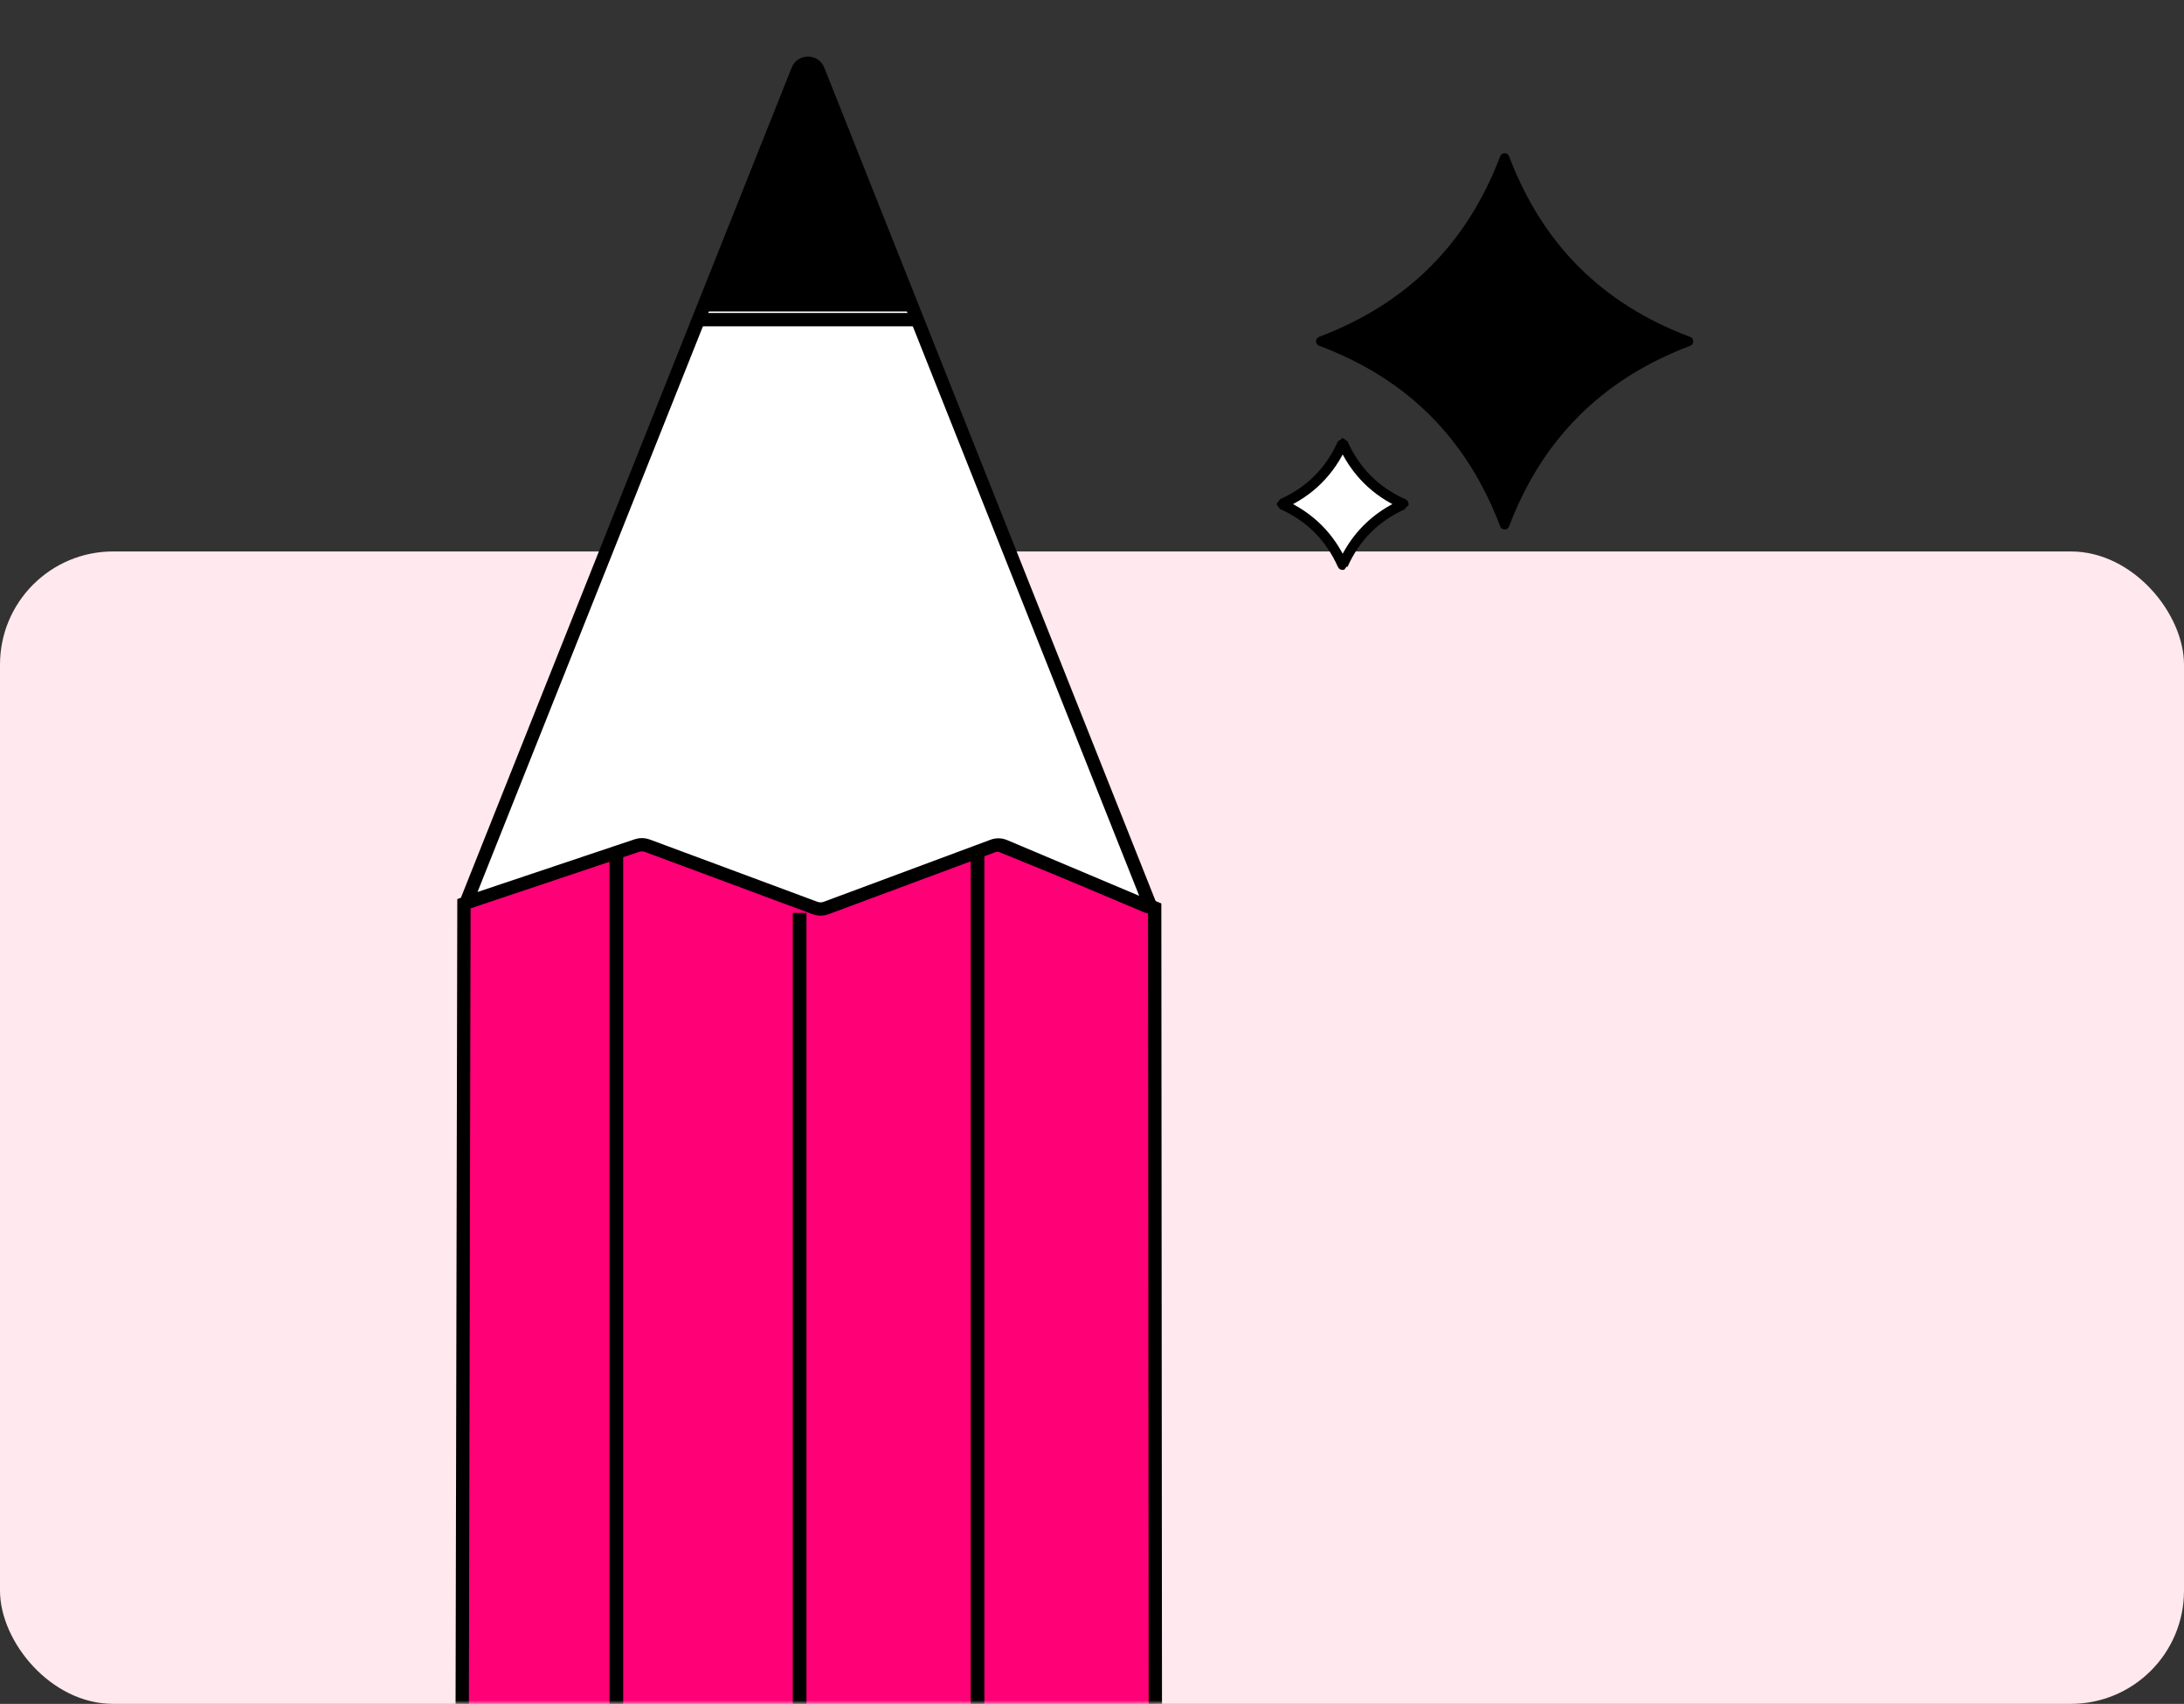
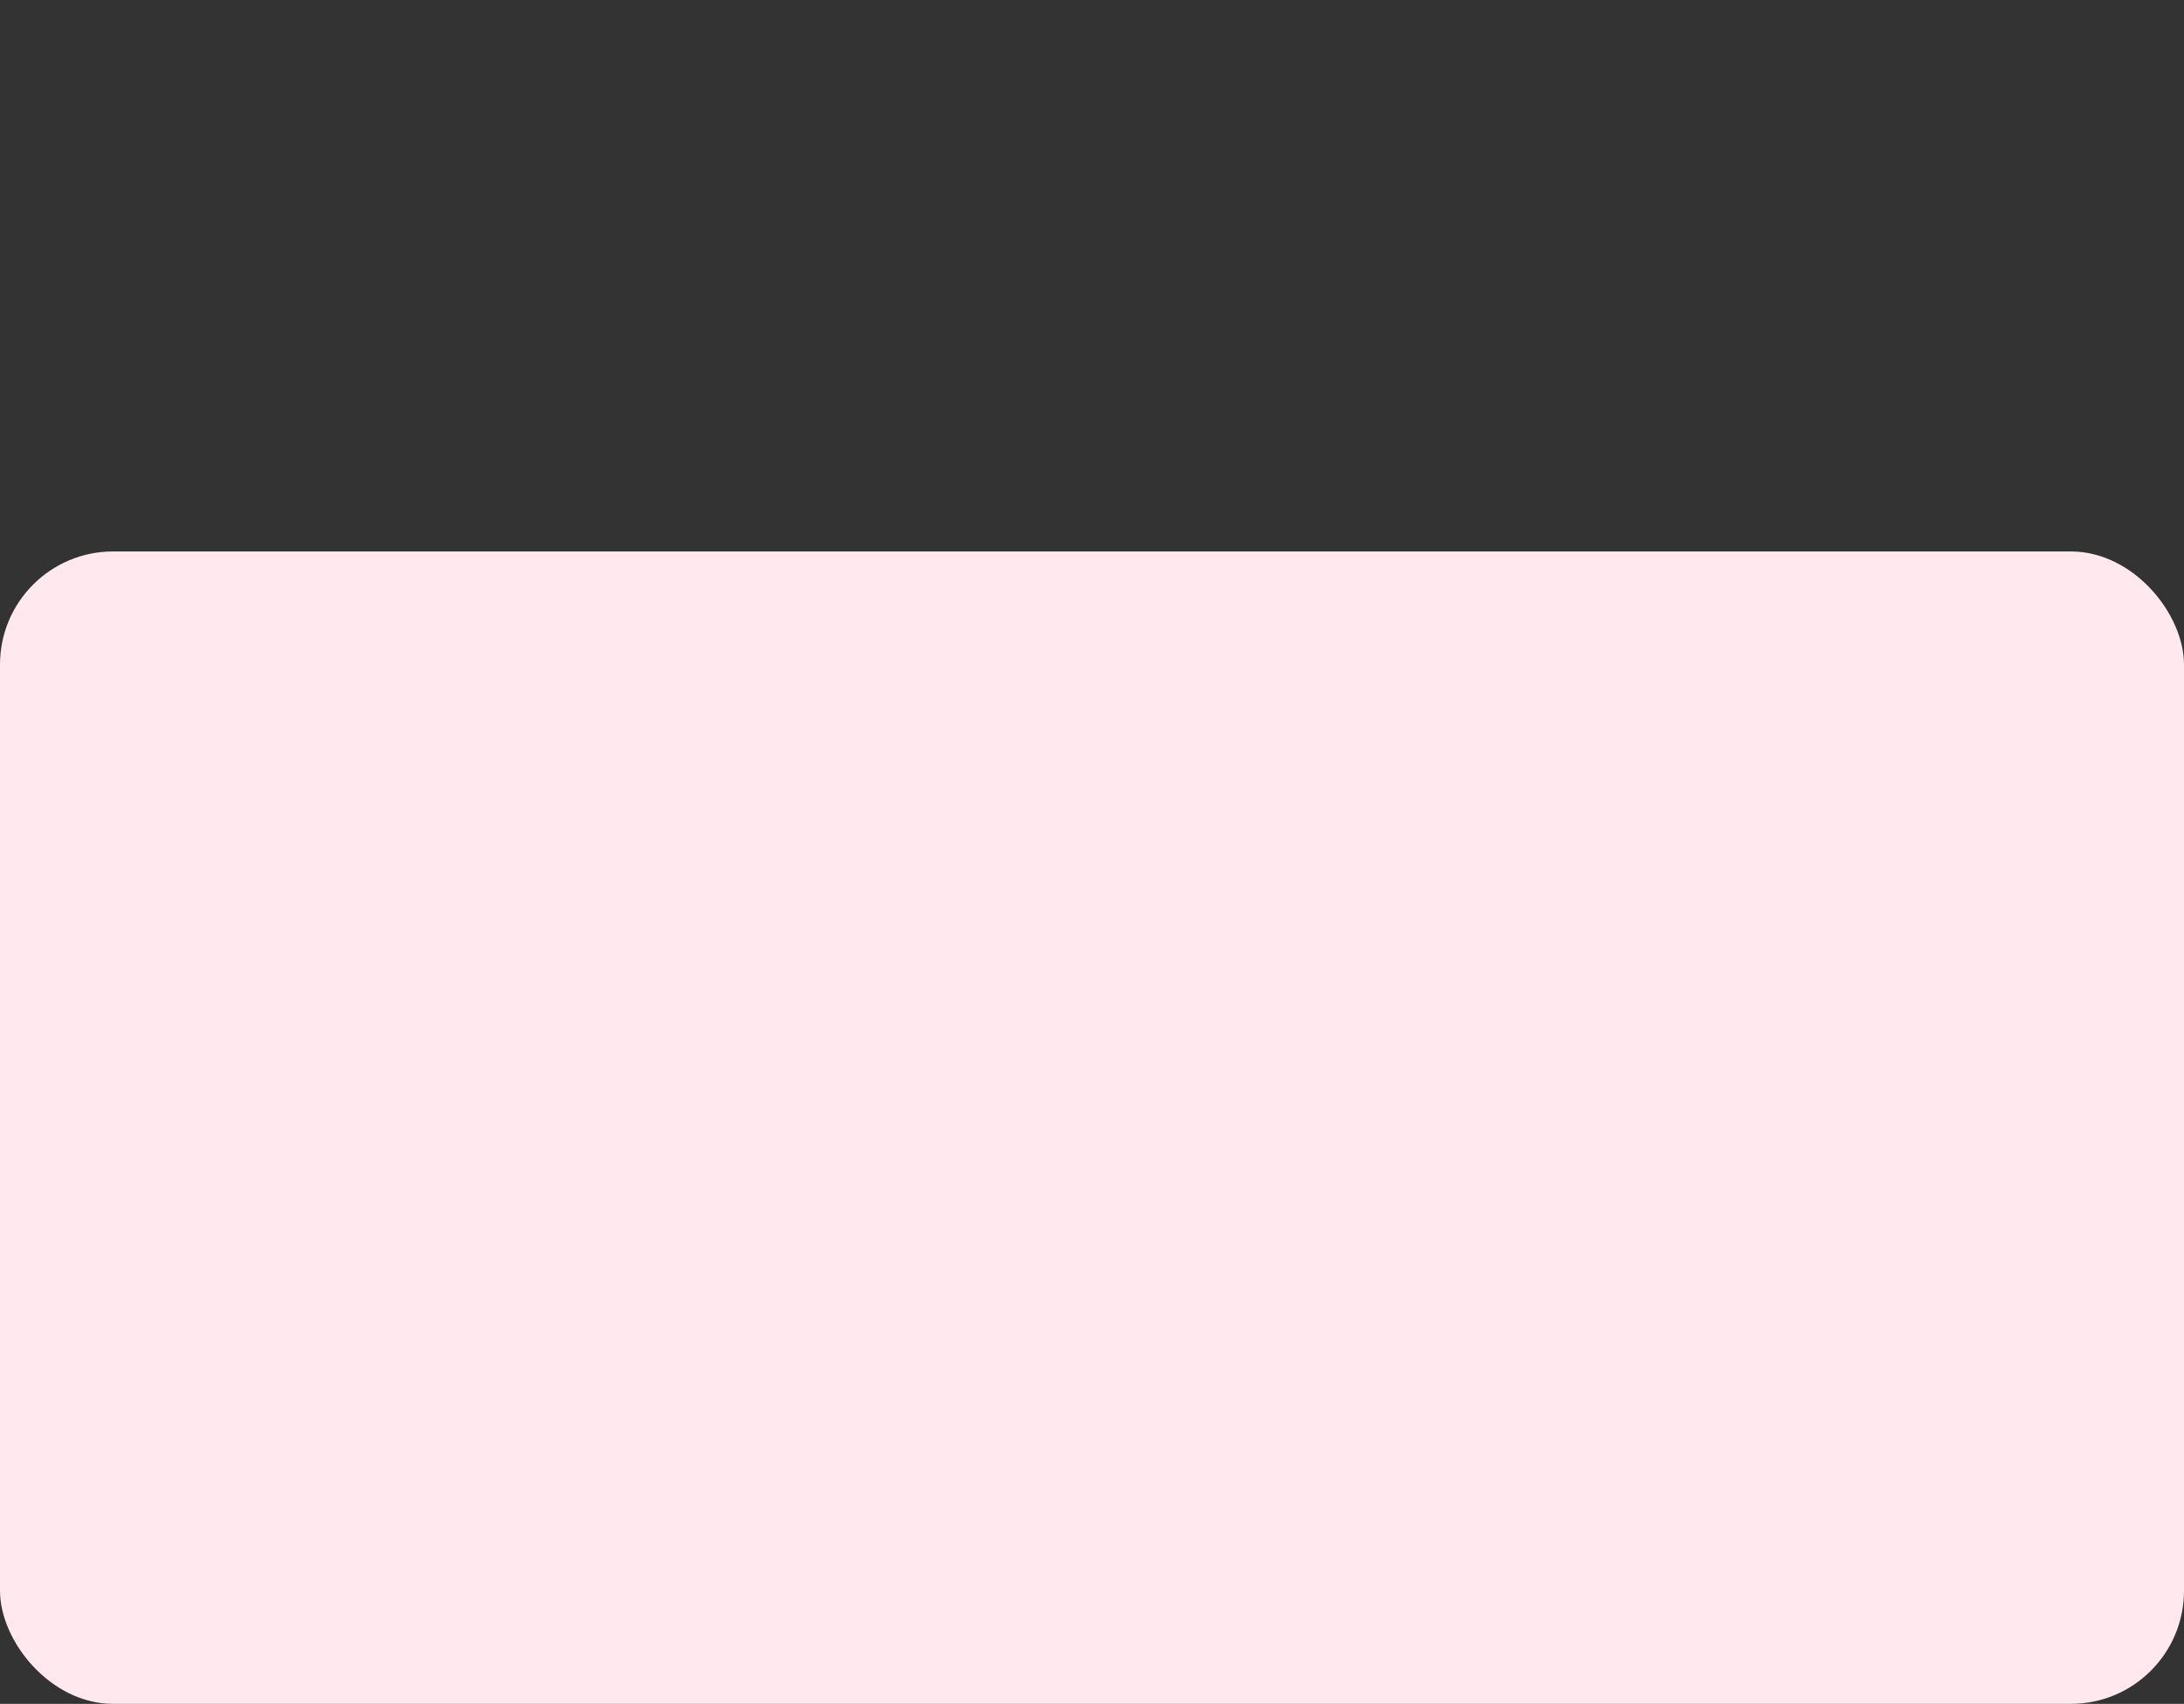
<svg xmlns="http://www.w3.org/2000/svg" width="309" height="241" viewBox="0 0 309 241" fill="none">
  <rect x="0" y="0" width="309" height="241" fill="#333333" stroke="none" />
  <rect x="-0" y="78" width="309" height="163" rx="16" fill="#FFE8EE" />
  <mask id="mask0_47_14032" style="mask-type:alpha" maskUnits="userSpaceOnUse" x="-1" y="0" width="310" height="241">
-     <rect x="-0" width="309" height="241" rx="16" fill="#FFE8EE" />
-   </mask>
+     </mask>
  <g mask="url(#mask0_47_14032)">
-     <path d="M163.369 128.417L163.462 242.656H65.394L65.641 127.816L114.053 108.445L163.369 128.417Z" fill="#FF0077" stroke="black" stroke-width="1.883" />
-     <path d="M90.115 119.597L66.44 127.536C66.241 127.602 66.055 127.406 66.133 127.21L112.884 9.91C113.4 8.616 115.232 8.616 115.747 9.911L162.667 127.9C162.748 128.104 162.543 128.304 162.342 128.219L142.119 119.69C141.597 119.471 141.012 119.458 140.482 119.655L116.874 128.436C116.375 128.621 115.826 128.621 115.327 128.436L91.594 119.621C91.118 119.445 90.596 119.436 90.115 119.597Z" fill="white" stroke="black" stroke-width="1.883" />
+     <path d="M163.369 128.417H65.394L65.641 127.816L114.053 108.445L163.369 128.417Z" fill="#FF0077" stroke="black" stroke-width="1.883" />
    <path d="M113.575 10.058C113.833 9.41 114.75 9.412 115.007 10.06L128.45 44.062H100.019L113.575 10.058Z" fill="black" />
    <path d="M98.591 45.214H130.115" stroke="black" stroke-width="1.883" />
    <path d="M213.504 74.466C213.292 75.025 212.472 75.025 212.26 74.466C207.545 62.042 199.1 53.571 186.62 48.899C186.058 48.689 186.057 47.864 186.617 47.652C199.058 42.943 207.541 34.512 212.259 22.093C212.471 21.534 213.292 21.534 213.504 22.093C218.219 34.517 226.663 42.988 239.143 47.659C239.705 47.869 239.707 48.694 239.146 48.906C226.706 53.616 218.222 62.047 213.504 74.466Z" fill="black" />
-     <path d="M189.998 62.718C191.759 66.664 194.616 69.518 198.568 71.276L198.569 71.277C198.571 71.284 198.573 71.294 198.573 71.304C198.573 71.314 198.571 71.324 198.569 71.331H198.568C194.617 73.089 191.759 75.943 189.998 79.889V79.89C189.991 79.892 189.981 79.894 189.971 79.894C189.961 79.894 189.952 79.892 189.945 79.89C189.944 79.89 189.943 79.89 189.942 79.889C188.181 75.943 185.325 73.089 181.373 71.331L181.37 71.304C181.37 71.294 181.371 71.284 181.373 71.277V71.276C185.325 69.518 188.181 66.664 189.942 62.718H189.945C189.952 62.716 189.961 62.715 189.971 62.715L189.998 62.718Z" fill="white" stroke="black" stroke-width="1.432" stroke-linejoin="bevel" />
    <path d="M87.201 120.737V244.298" stroke="black" stroke-width="1.934" />
    <path d="M138.304 120.737V244.298" stroke="black" stroke-width="1.934" />
-     <path d="M113.134 129.126V244.298" stroke="black" stroke-width="1.934" />
  </g>
</svg>